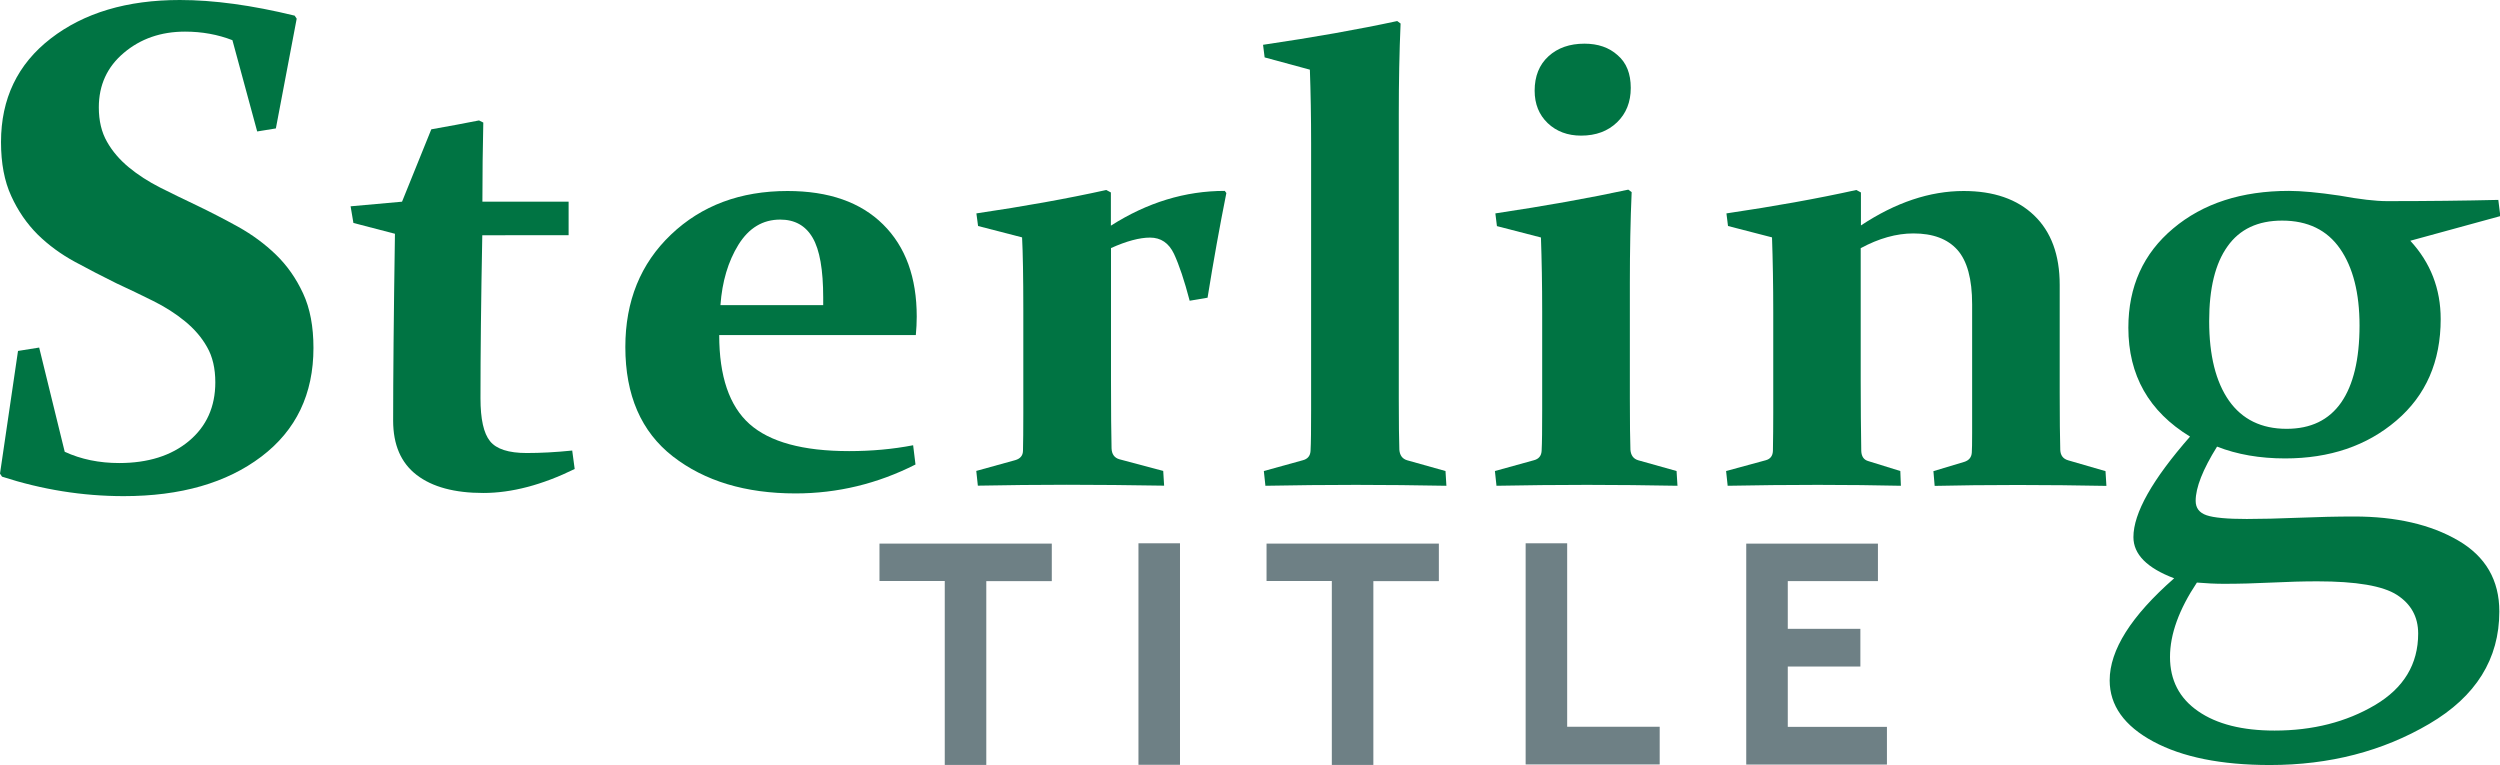
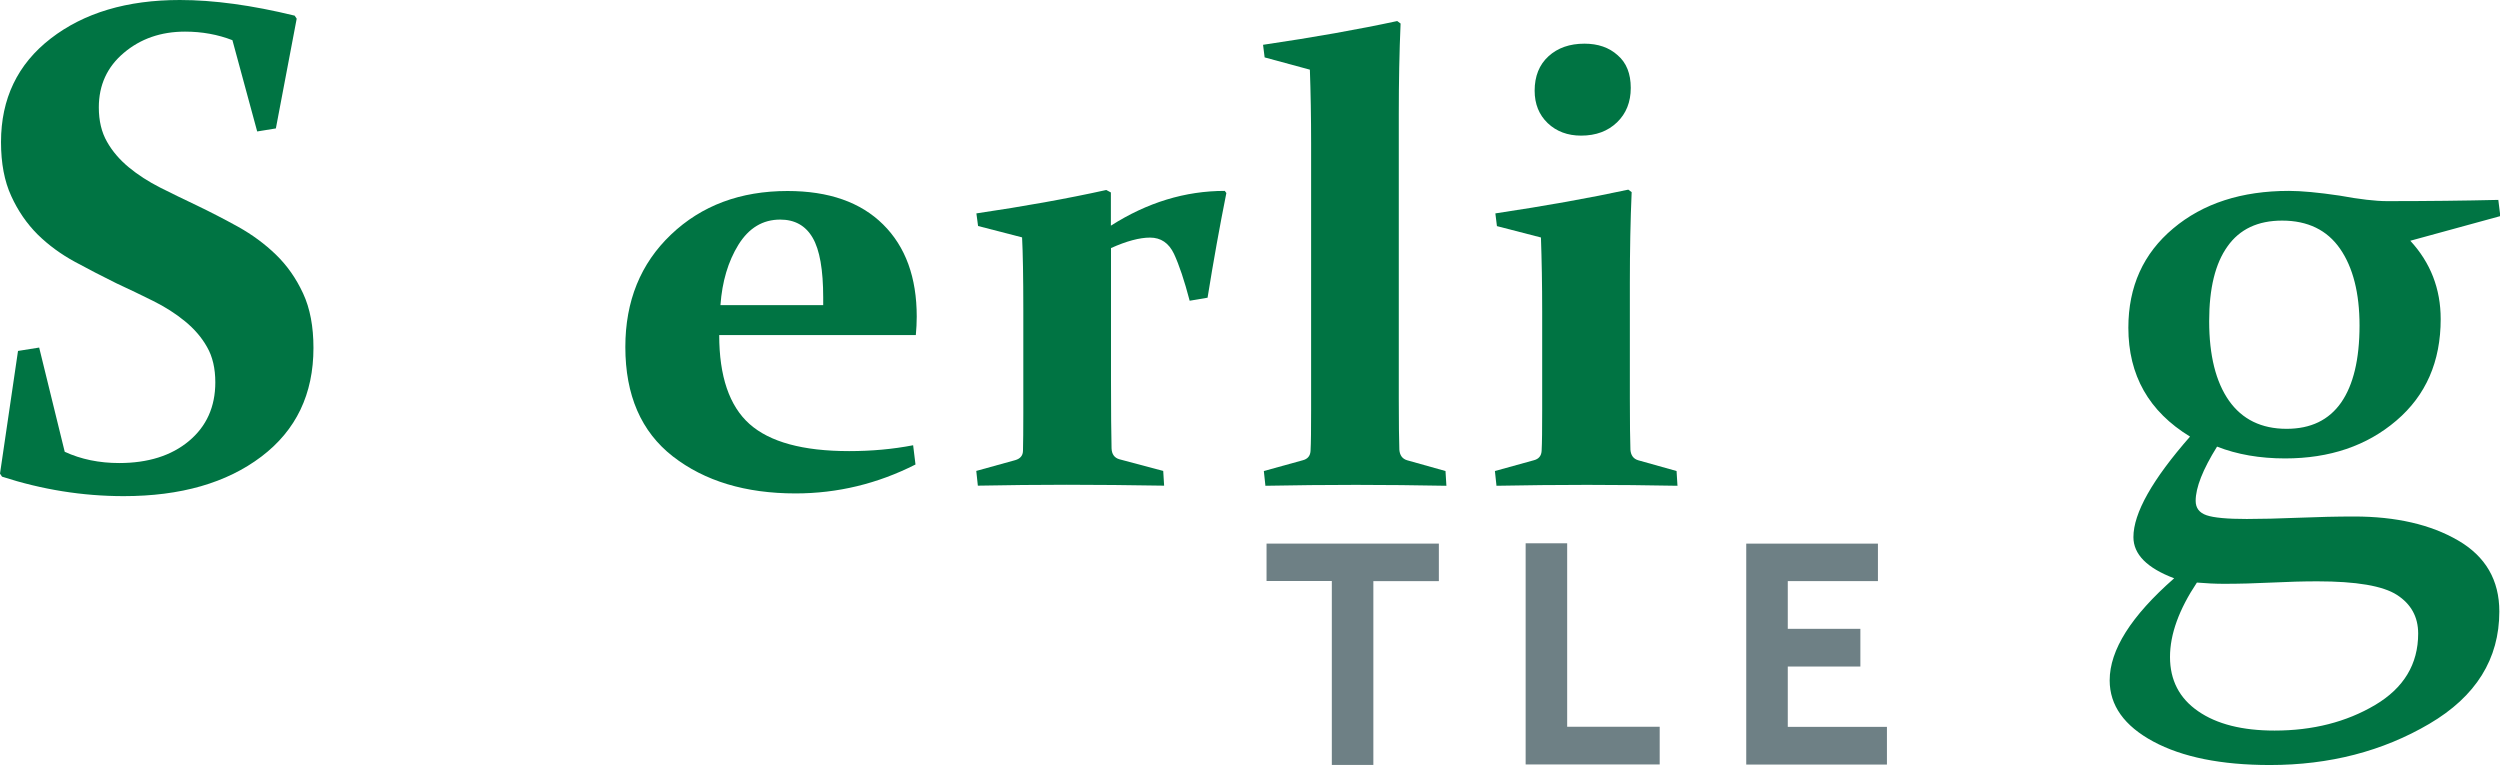
<svg xmlns="http://www.w3.org/2000/svg" version="1.1" id="Layer_1" x="0px" y="0px" viewBox="0 0 222.12 67.97" style="enable-background:new 0 0 222.12 67.97;" xml:space="preserve">
  <style type="text/css">
	.st0{fill:#007443;}
	.st1{fill:#6E8085;}
</style>
  <g>
-     <path class="st0" d="M42.85,20.93c-0.11,5.69-0.16,10.51-0.16,14.46c0,1.84,0.28,3.11,0.85,3.81c0.56,0.7,1.65,1.05,3.25,1.05   c1.24,0,2.59-0.07,4.05-0.22l0.22,1.64c-2.9,1.42-5.61,2.13-8.12,2.13c-2.55,0-4.53-0.53-5.92-1.6c-1.39-1.07-2.09-2.67-2.09-4.83   c0-3.79,0.05-9.32,0.16-16.6l-3.69-0.96l-0.25-1.48l4.57-0.41l2.6-6.43c1.55-0.27,2.96-0.54,4.24-0.79l0.38,0.19   c-0.05,2.21-0.08,4.55-0.08,7.03h7.66v2.98H42.85z" />
    <path class="st0" d="M81.34,41.27c-3.37,1.71-6.93,2.57-10.66,2.57c-4.45,0-8.08-1.1-10.9-3.29c-2.82-2.2-4.22-5.44-4.22-9.72   c0-4.08,1.35-7.41,4.06-9.99c2.71-2.58,6.16-3.87,10.35-3.87c3.66,0,6.49,0.99,8.49,2.97c2,1.98,2.99,4.71,2.99,8.19   c0,0.53-0.03,1.08-0.08,1.64H63.9c0,3.66,0.9,6.3,2.69,7.9c1.8,1.6,4.74,2.41,8.85,2.41c1.99,0,3.88-0.17,5.69-0.52L81.34,41.27z    M73.14,27.11v-0.66c0-2.48-0.31-4.26-0.94-5.33c-0.63-1.08-1.59-1.61-2.88-1.61c-1.55,0-2.78,0.74-3.71,2.23   c-0.92,1.49-1.45,3.28-1.6,5.37H73.14z" />
    <path class="st0" d="M86.75,18.96c4.21-0.62,8.06-1.31,11.54-2.08l0.41,0.22v2.95c3.23-2.06,6.6-3.09,10.12-3.09l0.14,0.19   c-0.58,2.9-1.14,6-1.67,9.3l-1.59,0.27c-0.47-1.8-0.94-3.19-1.39-4.16c-0.46-0.97-1.17-1.45-2.13-1.45c-0.93,0-2.09,0.31-3.47,0.93   v11.73c0,2.83,0.02,4.85,0.05,6.07c0.02,0.51,0.25,0.83,0.68,0.96l3.91,1.04l0.08,1.31c-3.03-0.05-5.92-0.08-8.67-0.08   c-2.62,0-5.25,0.03-7.88,0.08l-0.14-1.31l3.47-0.96c0.44-0.13,0.67-0.4,0.68-0.82c0.02-0.78,0.03-1.9,0.03-3.36v-9.13   c0-2.97-0.04-5.13-0.11-6.48l-3.91-1.01L86.75,18.96z" />
    <path class="st0" d="M112.22,3.98c4.56-0.67,8.53-1.38,11.92-2.11l0.3,0.22c-0.11,2.52-0.16,5.2-0.16,8.04v25.29   c0,2.17,0.02,3.68,0.05,4.54c0.04,0.49,0.26,0.8,0.68,0.93l3.42,0.96l0.08,1.31c-2.7-0.05-5.38-0.08-8.04-0.08   c-2.72,0-5.4,0.03-8.04,0.08l-0.14-1.31l3.47-0.96c0.42-0.11,0.65-0.38,0.68-0.82c0.04-0.71,0.05-1.9,0.05-3.58V12.78   c0-2.39-0.04-4.58-0.11-6.59l-4.02-1.09L112.22,3.98z" />
    <path class="st0" d="M132.86,18.96c4.48-0.67,8.42-1.38,11.81-2.11l0.3,0.22c-0.11,2.52-0.16,5.2-0.16,8.04v10.31   c0,2.17,0.02,3.68,0.05,4.54c0.04,0.49,0.26,0.8,0.68,0.93l3.42,0.96l0.08,1.31c-2.7-0.05-5.38-0.08-8.04-0.08   c-2.72,0-5.4,0.03-8.04,0.08l-0.14-1.31l3.47-0.96c0.42-0.11,0.65-0.38,0.68-0.82c0.04-0.71,0.05-1.9,0.05-3.58v-8.8   c0-2.39-0.04-4.58-0.11-6.59l-3.91-1.01L132.86,18.96z M144.89,7.81c0,1.26-0.41,2.28-1.22,3.06c-0.81,0.78-1.87,1.18-3.19,1.18   c-1.2,0-2.19-0.37-2.97-1.11c-0.77-0.74-1.16-1.7-1.16-2.88c0-1.29,0.41-2.31,1.23-3.06c0.82-0.75,1.89-1.12,3.2-1.12   c1.2,0,2.19,0.34,2.95,1.03C144.51,5.58,144.89,6.55,144.89,7.81z" />
-     <path class="st0" d="M153.39,18.96c4.21-0.62,8.06-1.31,11.54-2.08l0.41,0.22v2.93c3.08-2.04,6.12-3.06,9.13-3.06   c2.66,0,4.75,0.72,6.26,2.17c1.51,1.45,2.27,3.5,2.27,6.17v9.6c0,2.28,0.02,3.96,0.05,5.06c0.02,0.49,0.25,0.8,0.71,0.93l3.31,0.96   l0.08,1.31c-2.61-0.05-5.23-0.08-7.88-0.08c-2.73,0-5.2,0.03-7.38,0.08l-0.11-1.31l2.73-0.82c0.42-0.13,0.65-0.4,0.68-0.82   c0.02-0.27,0.03-0.85,0.03-1.72V27.03c0-2.24-0.44-3.85-1.31-4.83c-0.88-0.98-2.18-1.46-3.91-1.46c-1.51,0-3.07,0.44-4.68,1.31   v11.76c0,2.28,0.02,4.37,0.05,6.26c0.02,0.49,0.23,0.79,0.63,0.9l2.84,0.88l0.05,1.31c-2.26-0.05-4.72-0.08-7.38-0.08   c-2.72,0-5.39,0.03-8.01,0.08l-0.14-1.31l3.53-0.96c0.4-0.11,0.61-0.38,0.63-0.82c0.02-1.17,0.03-2.29,0.03-3.36v-9   c0-2.39-0.04-4.59-0.11-6.62l-3.91-1.01L153.39,18.96z" />
  </g>
  <g>
    <path class="st0" d="M214.15,21.39c1.8,1.95,2.7,4.27,2.7,6.96c0,3.77-1.31,6.78-3.94,9.02c-2.62,2.24-5.92,3.36-9.88,3.36   c-2.25,0-4.27-0.35-6.05-1.05c-1.27,2.04-1.9,3.64-1.9,4.82c0,0.63,0.32,1.06,0.97,1.28c0.64,0.22,1.83,0.33,3.57,0.33   c1.31,0,2.85-0.04,4.61-0.11c1.76-0.07,3.4-0.11,4.92-0.11c3.73,0,6.81,0.71,9.25,2.13c2.44,1.42,3.66,3.52,3.66,6.31   c0,4.22-2.08,7.55-6.22,9.98c-4.15,2.44-8.87,3.66-14.16,3.66c-4.33,0-7.79-0.7-10.37-2.09c-2.58-1.39-3.87-3.21-3.87-5.43   c0-2.7,1.91-5.72,5.73-9.07c-2.41-0.91-3.62-2.13-3.62-3.66c0-2.13,1.68-5.11,5.03-8.93c-3.66-2.23-5.48-5.45-5.48-9.67   c0-3.66,1.33-6.6,3.98-8.82c2.65-2.23,6.08-3.34,10.29-3.34c1.1,0,2.61,0.14,4.5,0.42c1.8,0.33,3.21,0.49,4.21,0.49   c3.62,0,6.91-0.04,9.89-0.11l0.18,1.44L214.15,21.39z M195.19,51.76c-1.59,2.39-2.39,4.59-2.39,6.61c0,2.06,0.83,3.67,2.5,4.82   c1.66,1.15,3.93,1.72,6.79,1.72c3.4,0,6.38-0.76,8.93-2.27c2.55-1.51,3.83-3.63,3.83-6.35c0-1.48-0.63-2.62-1.88-3.43   c-1.25-0.81-3.62-1.21-7.08-1.21c-1.24,0-2.6,0.04-4.06,0.11c-1.46,0.07-2.88,0.11-4.24,0.11   C196.83,51.87,196.03,51.83,195.19,51.76z M196.28,28.53c0,3.05,0.59,5.4,1.76,7.07c1.17,1.66,2.88,2.5,5.12,2.5   c2.15,0,3.76-0.78,4.85-2.34c1.08-1.56,1.63-3.84,1.63-6.84c0-2.88-0.58-5.16-1.73-6.82c-1.15-1.66-2.87-2.5-5.15-2.5   c-2.15,0-3.77,0.76-4.85,2.29C196.82,23.41,196.28,25.62,196.28,28.53z" />
  </g>
  <g>
    <path class="st0" d="M20.65,3.57c-1.29-0.5-2.69-0.76-4.21-0.76c-2.14,0-3.95,0.63-5.43,1.88C9.52,5.94,8.78,7.56,8.78,9.54   c0,1.19,0.24,2.21,0.73,3.06c0.48,0.85,1.13,1.6,1.94,2.27c0.81,0.67,1.73,1.26,2.77,1.79c1.04,0.52,2.11,1.05,3.22,1.57   c1.23,0.59,2.47,1.23,3.72,1.92c1.25,0.7,2.37,1.52,3.36,2.48c0.99,0.96,1.79,2.1,2.41,3.44c0.62,1.33,0.92,2.95,0.92,4.84   c0,4.1-1.54,7.32-4.63,9.66c-3.09,2.34-7.17,3.51-12.23,3.51c-3.65,0-7.26-0.58-10.81-1.73L0,42.08l1.6-10.9l1.88-0.3l2.27,9.26   c1.45,0.67,3.07,1,4.84,1c2.56,0,4.63-0.65,6.19-1.95c1.56-1.3,2.35-3.04,2.35-5.22c0-1.23-0.24-2.28-0.73-3.13   c-0.48-0.86-1.14-1.62-1.97-2.3c-0.83-0.68-1.77-1.28-2.82-1.8c-1.05-0.52-2.14-1.05-3.27-1.57c-1.23-0.61-2.46-1.24-3.69-1.91   c-1.23-0.67-2.33-1.47-3.3-2.42C2.39,19.88,1.6,18.74,1,17.42c-0.61-1.32-0.91-2.92-0.91-4.8c0-3.85,1.47-6.92,4.42-9.2   C7.46,1.14,11.28,0,15.98,0c2.99,0,6.39,0.46,10.2,1.39l0.18,0.27l-1.85,9.75l-1.66,0.27L20.65,3.57z" />
  </g>
  <g>
-     <path class="st1" d="M83.94,67.95V51.62h-5.8V48.3h15.31v3.33h-5.82v16.33H83.94z" />
-     <path class="st1" d="M101.15,67.95V48.27h3.69v19.68H101.15z" />
    <path class="st1" d="M118.33,67.95V51.62h-5.8V48.3h15.31v3.33h-5.82v16.33H118.33z" />
    <path class="st1" d="M135.55,67.93V48.27h3.69v16.3h8.22v3.35H135.55z" />
    <path class="st1" d="M155.15,67.93V48.3h11.7v3.33h-8.01v4.24h6.45v3.35h-6.45v5.36h8.81v3.35H155.15z" />
  </g>
</svg>